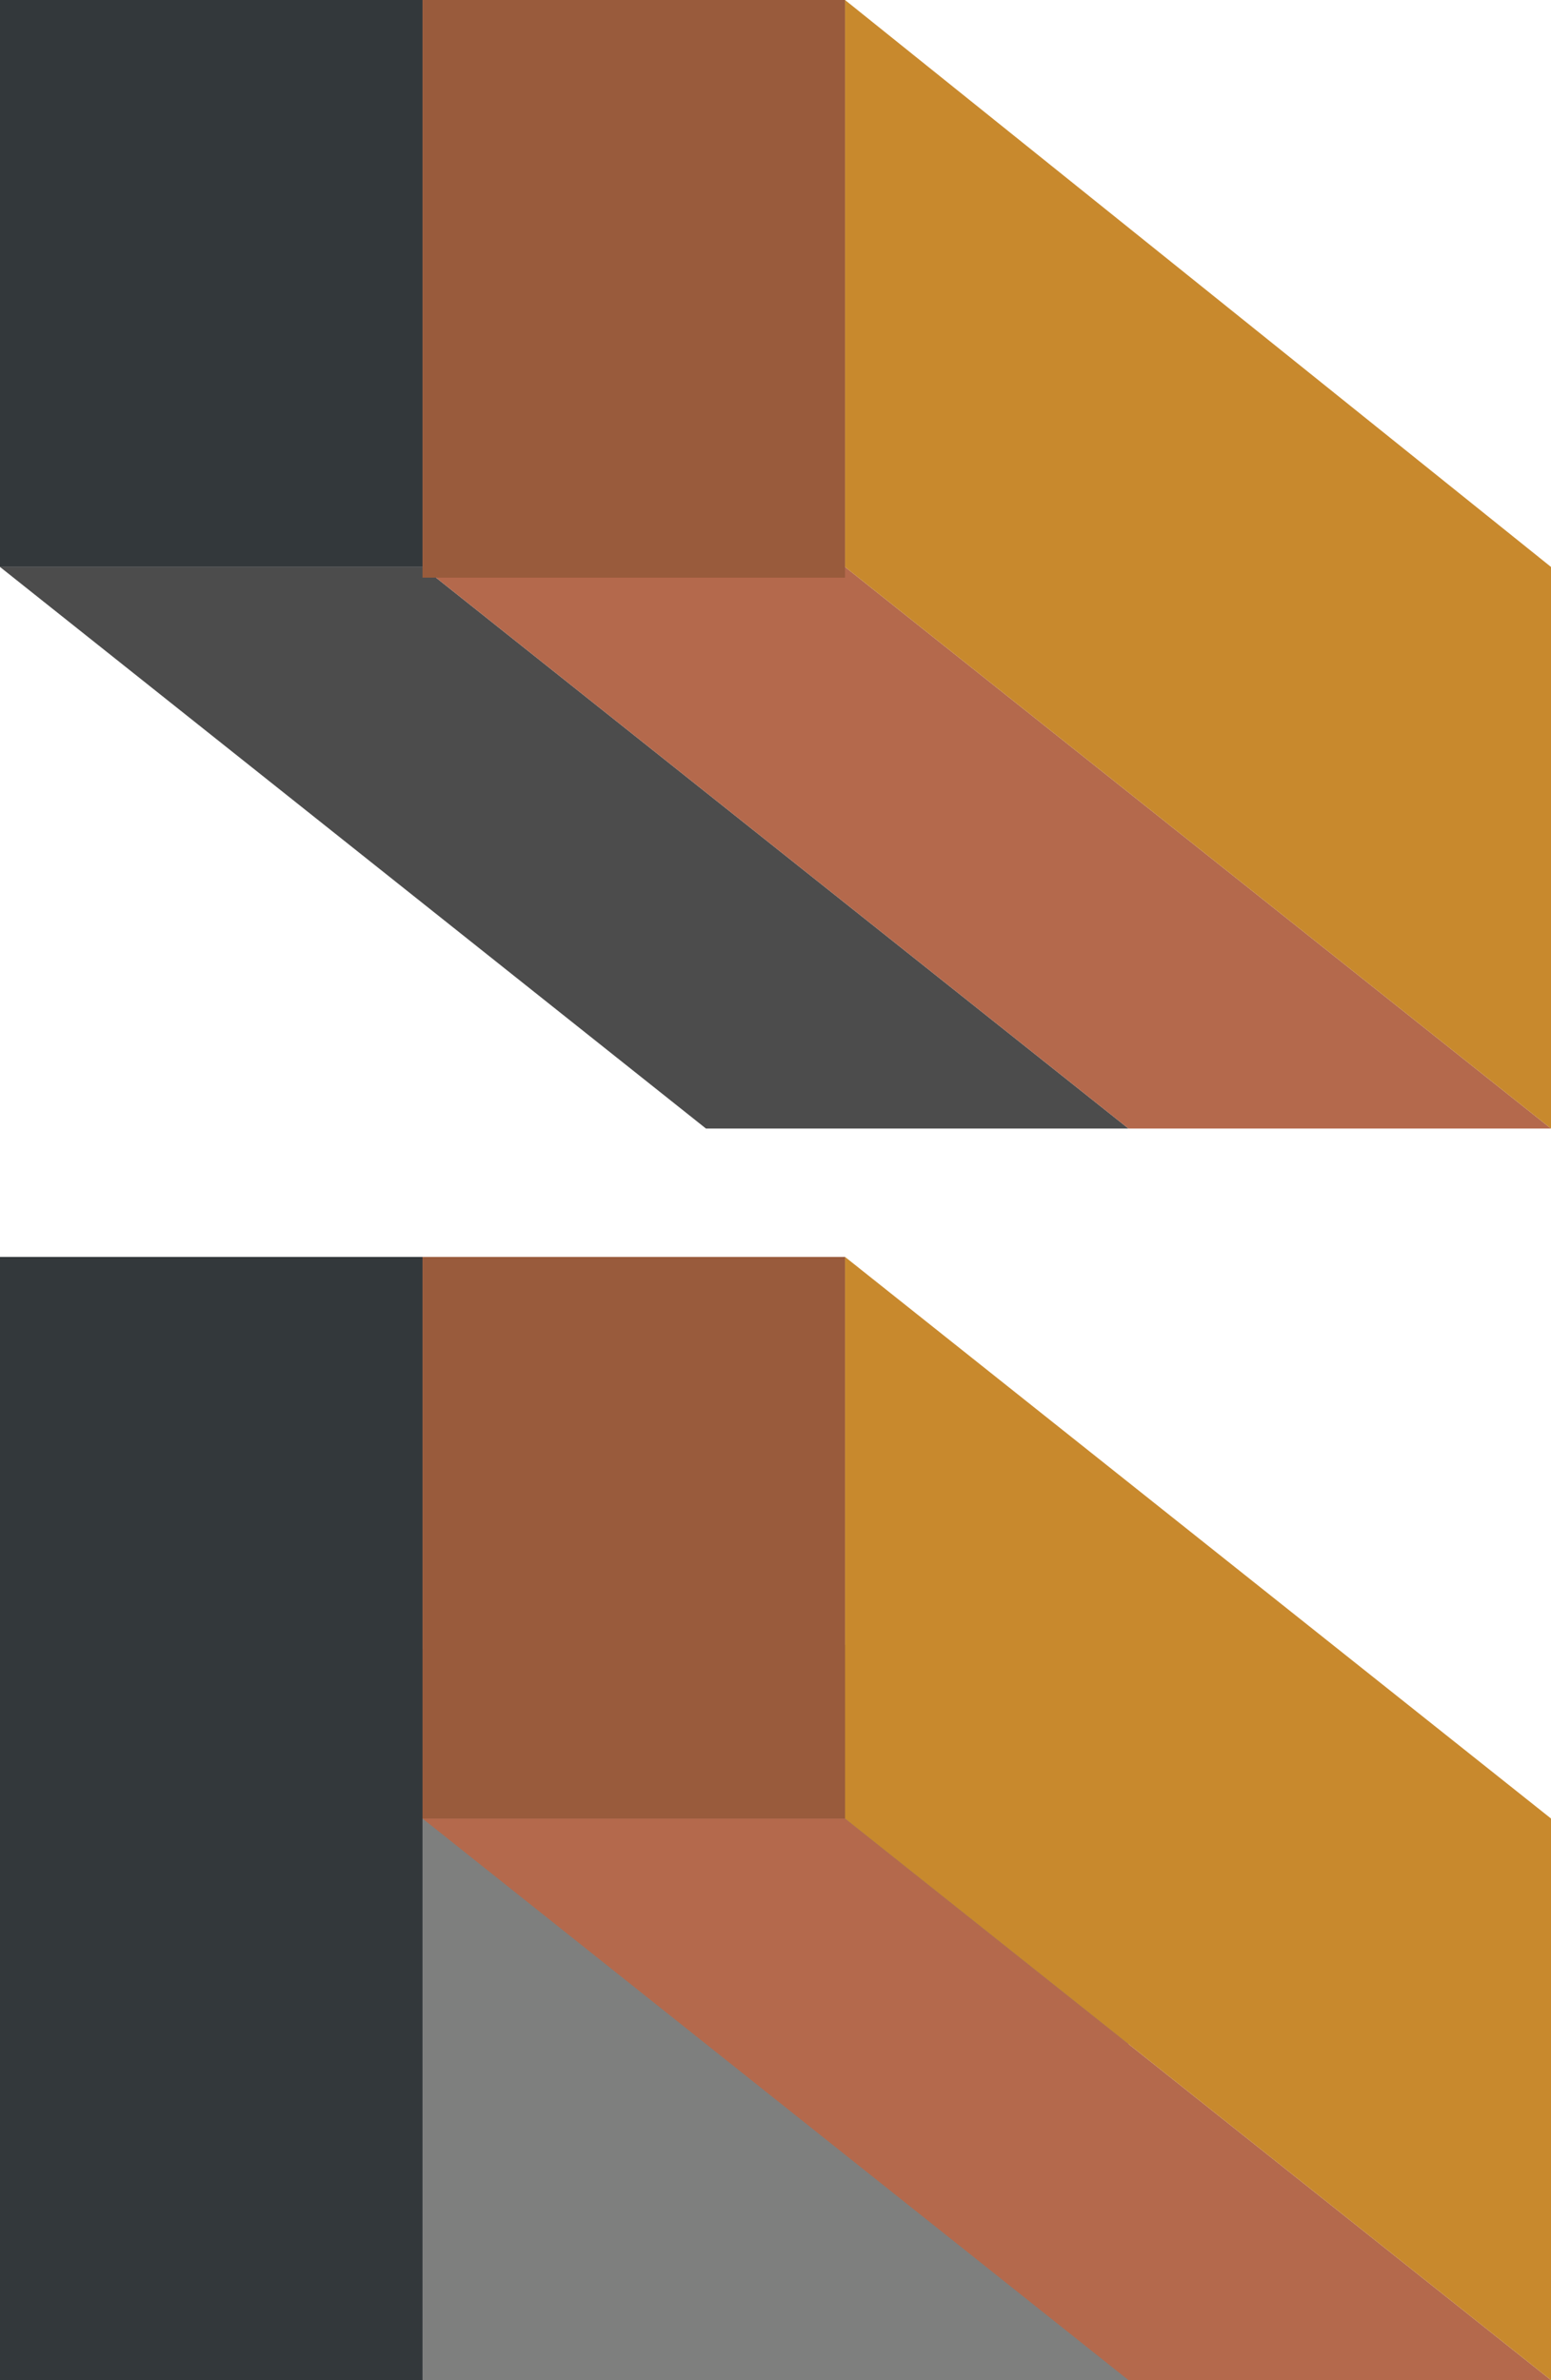
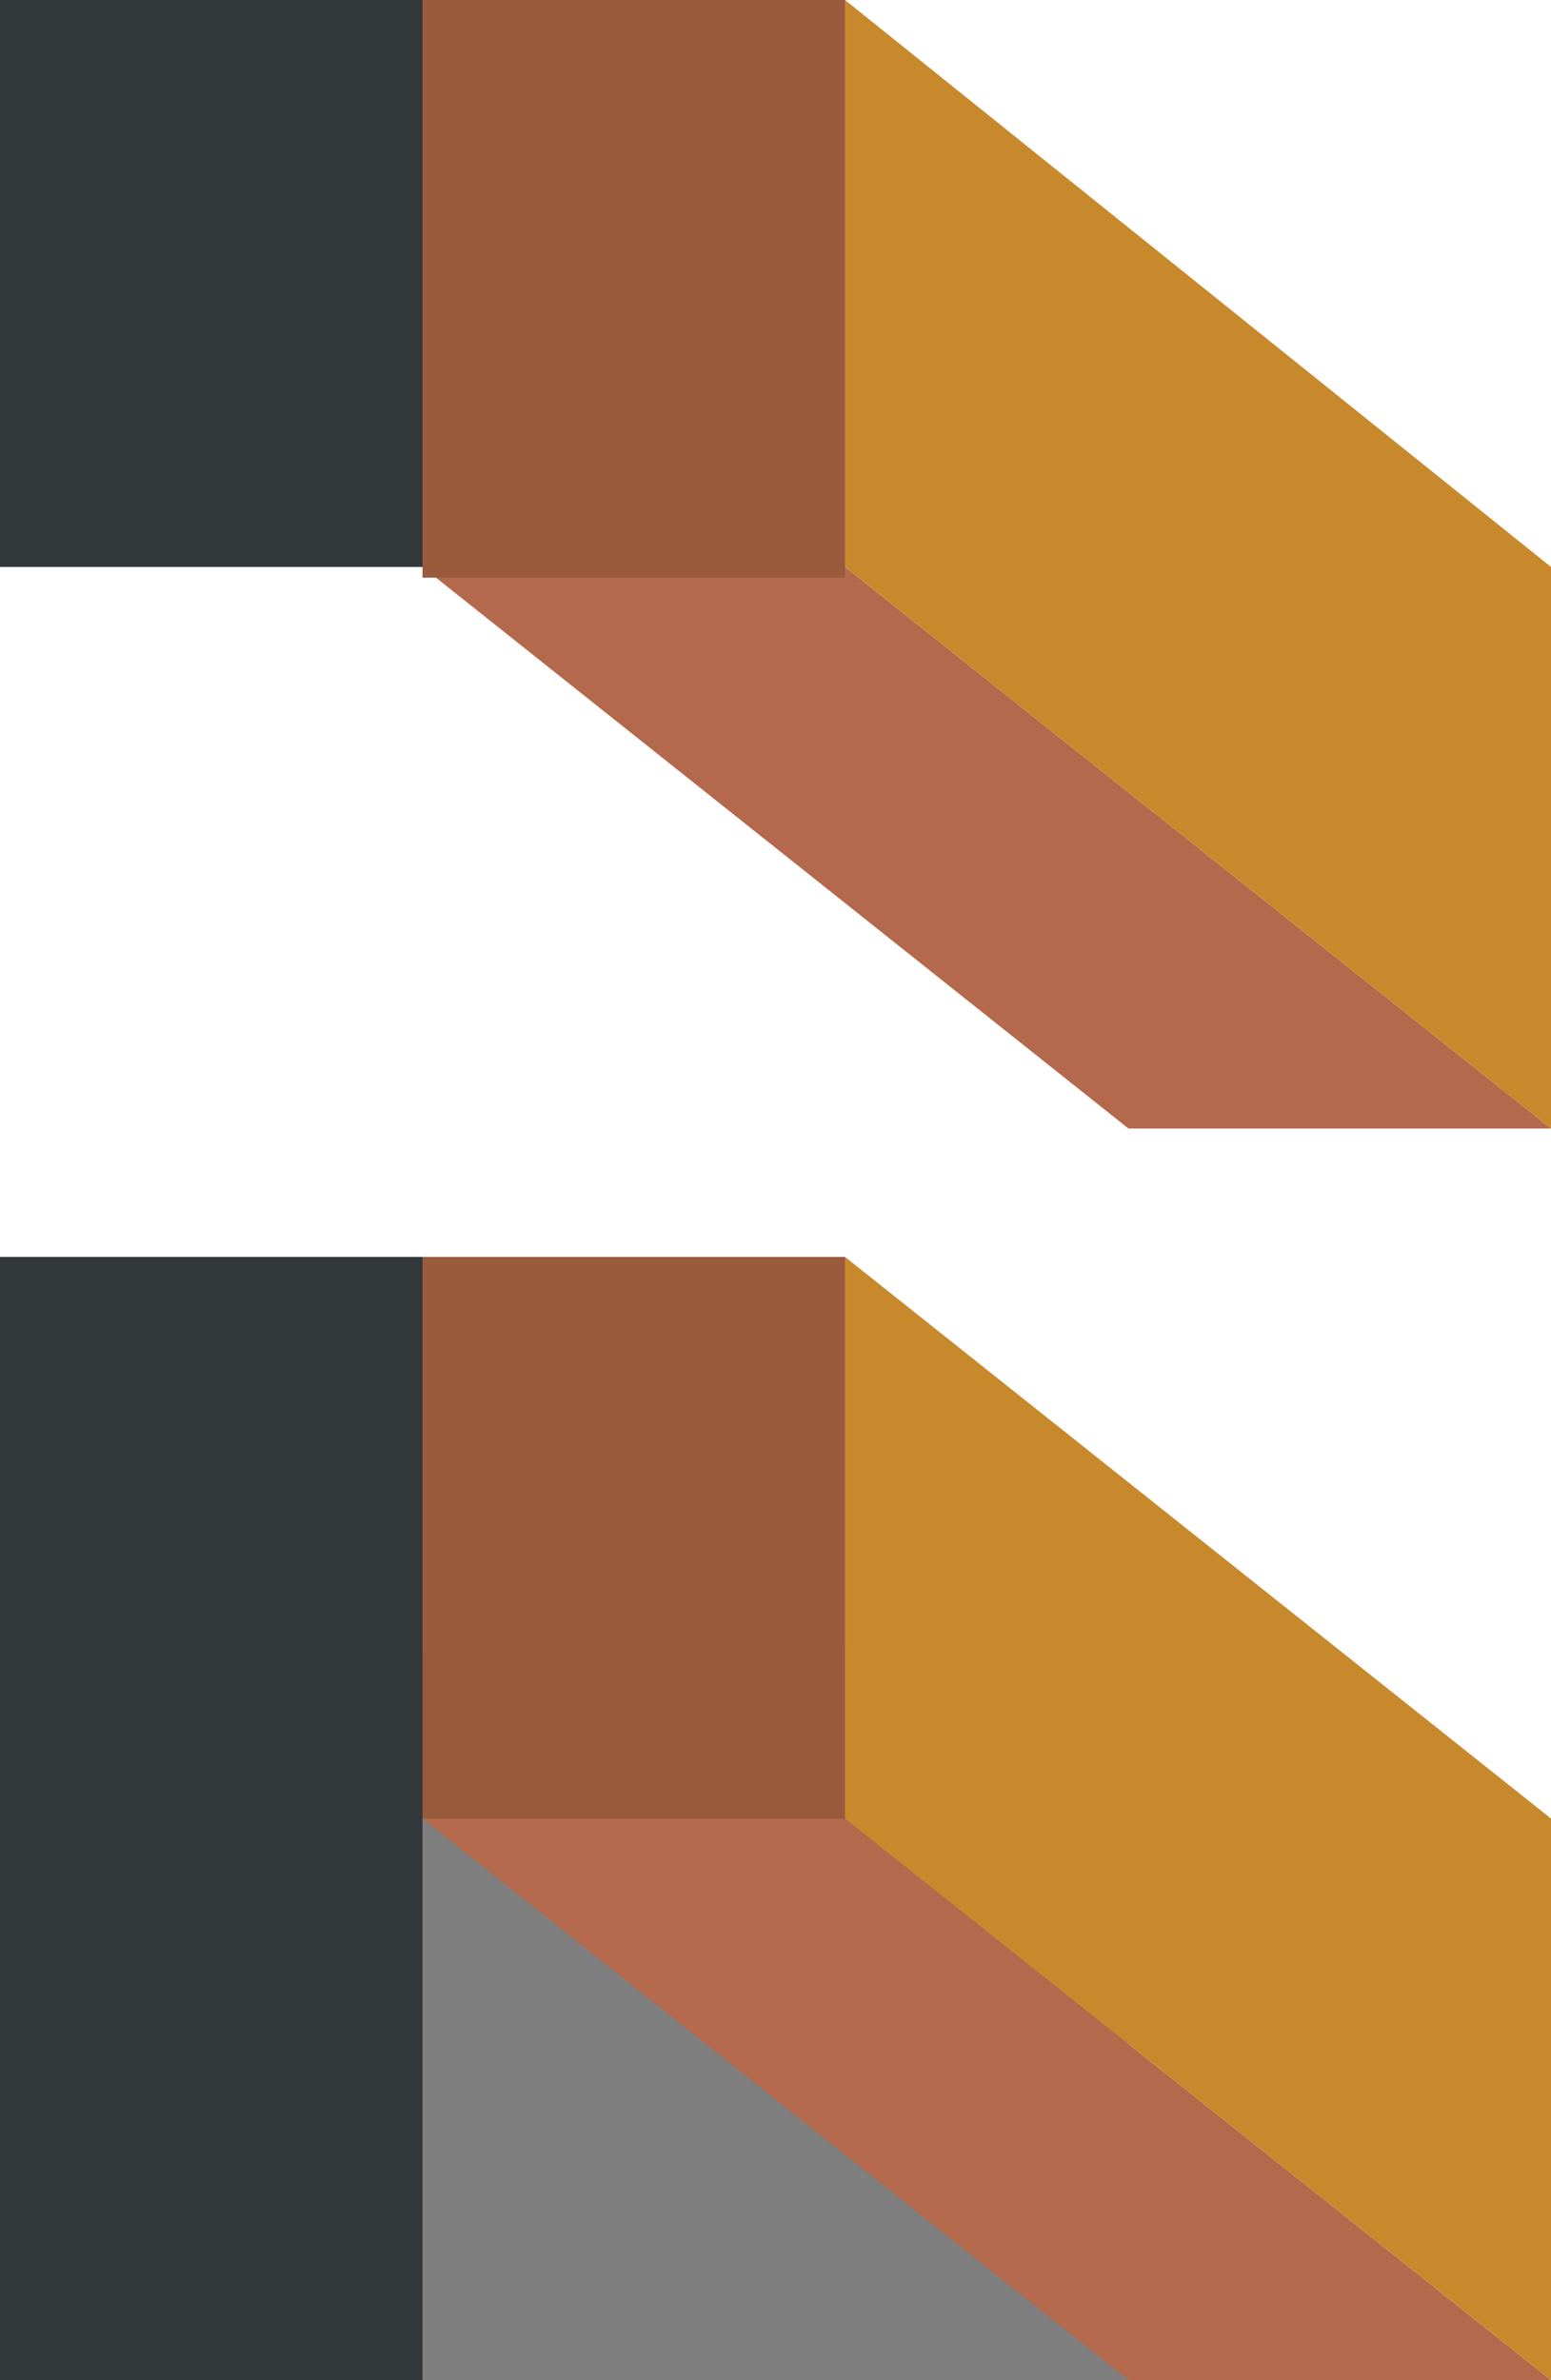
<svg xmlns="http://www.w3.org/2000/svg" version="1.1" viewBox="0 0 29 44.5">
  <defs>
    <style>
      .cls-1 {
        fill: #995b3c;
      }

      .cls-2 {
        fill: #4c4c4c;
      }

      .cls-3 {
        fill: #33383b;
      }

      .cls-4 {
        fill: #7e7f7e;
      }

      .cls-5 {
        fill: #b4694c;
      }

      .cls-6 {
        fill: #c8892d;
      }
    </style>
  </defs>
  <g>
    <g id="Layer_1">
      <g id="Layer_1-2" data-name="Layer_1">
        <g id="Layer_1-2">
          <g id="Layer_1-2-2" data-name="Layer_1-2">
            <g id="Layer_1-2-2">
-               <polygon class="cls-2" points="0 10.6 13.2 21.1 21.1 21.1 7.9 10.6 0 10.6" />
              <polygon class="cls-5" points="7.9 10.6 21.1 21.1 29 21.1 15.8 10.6 7.9 10.6" />
              <polygon class="cls-6" points="15.8 0 15.8 10.6 29 21.1 29 10.6 15.8 0" />
              <rect class="cls-1" x="7.9" width="7.9" height="10.8" />
              <polygon class="cls-3" points="0 0 7.9 0 7.9 10.6 0 10.6 0 0" />
              <polygon class="cls-4" points="0 44.5 21.1 44.5 21.1 30.7 0 30.9 0 44.5" />
              <polygon class="cls-5" points="7.9 34 21.1 44.5 29 44.5 15.8 34 7.9 34" />
              <polygon class="cls-6" points="15.8 23.5 15.8 34 29 44.5 29 34 15.8 23.5" />
              <rect class="cls-1" x="7.9" y="23.5" width="7.9" height="10.5" />
              <rect class="cls-3" y="23.5" width="7.9" height="21" />
            </g>
          </g>
        </g>
      </g>
    </g>
  </g>
</svg>